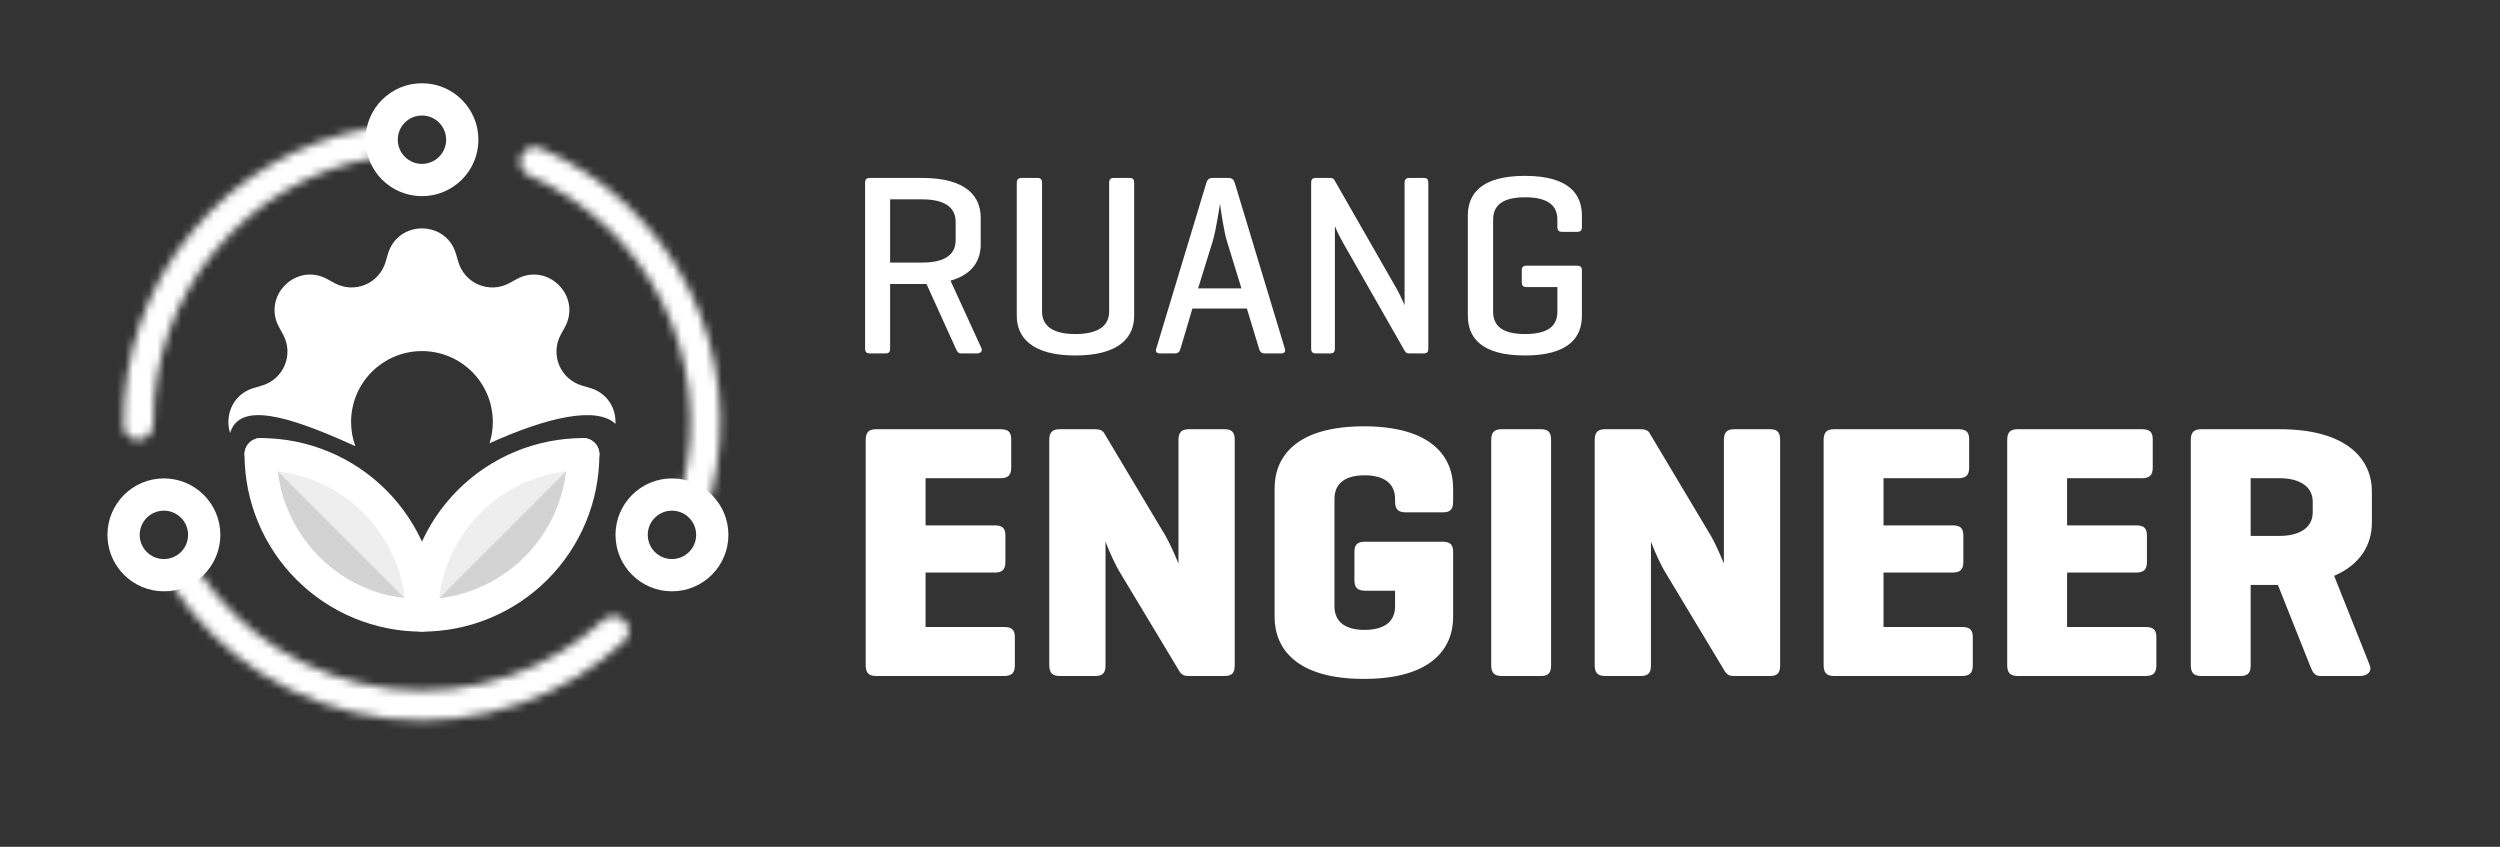
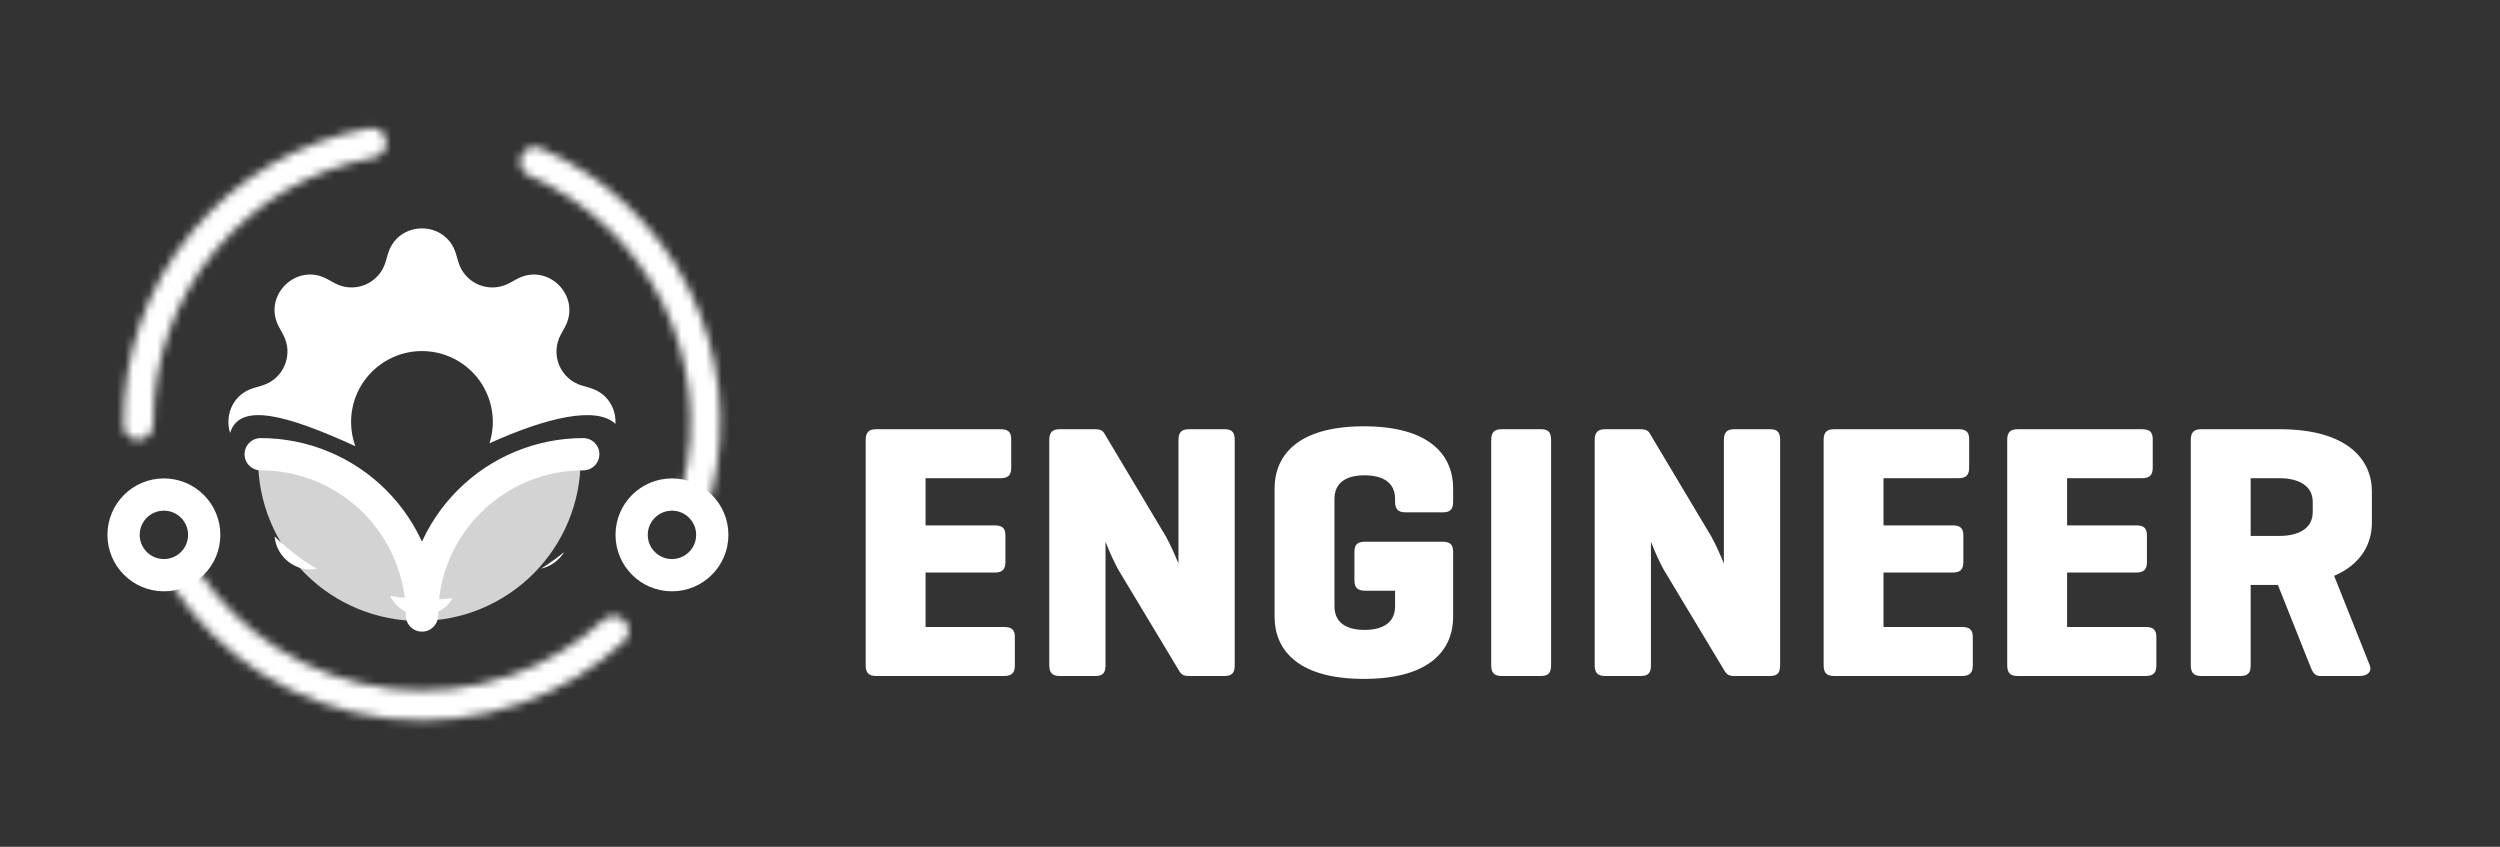
<svg xmlns="http://www.w3.org/2000/svg" width="310" height="105" viewBox="0 0 310 105" fill="none">
  <rect x="0" y="0" width="310" height="105" fill="#333333" stroke="none" />
  <path fill-rule="evenodd" clip-rule="evenodd" d="M37.858 71.142C34.107 67.391 32 62.304 32 57H72C72 62.304 69.893 67.391 66.142 71.142C62.391 74.893 57.304 77 52 77C46.696 77 41.609 74.893 37.858 71.142ZM41.152 57C46.5 59.5 49 62.5 51.902 68C54.937 62.695 57.5 59.5 62.84 57H41.152Z" fill="#D3D3D3" />
  <mask id="path-2-inside-1_5896_24413" fill="white">
    <path d="M47.911 17.451C47.783 16.438 46.856 15.715 45.85 15.894C37.232 17.425 29.413 21.968 23.81 28.744C18.207 35.52 15.212 44.053 15.327 52.805C15.34 53.827 16.224 54.602 17.243 54.537C18.263 54.473 19.032 53.594 19.024 52.572C18.966 44.76 21.658 37.153 26.661 31.102C31.665 25.052 38.631 20.979 46.315 19.57C47.32 19.386 48.039 18.465 47.911 17.451Z" />
  </mask>
  <path d="M47.911 17.451C47.783 16.438 46.856 15.715 45.85 15.894C37.232 17.425 29.413 21.968 23.81 28.744C18.207 35.52 15.212 44.053 15.327 52.805C15.34 53.827 16.224 54.602 17.243 54.537C18.263 54.473 19.032 53.594 19.024 52.572C18.966 44.76 21.658 37.153 26.661 31.102C31.665 25.052 38.631 20.979 46.315 19.57C47.32 19.386 48.039 18.465 47.911 17.451Z" stroke="white" stroke-width="8" stroke-linejoin="round" mask="url(#path-2-inside-1_5896_24413)" />
  <mask id="path-3-inside-2_5896_24413" fill="white">
    <path d="M77.424 76.93C78.153 77.645 78.168 78.82 77.417 79.513C73.734 82.913 69.393 85.533 64.655 87.208C59.335 89.088 53.656 89.727 48.051 89.076C42.446 88.424 37.064 86.499 32.318 83.448C28.09 80.731 24.466 77.185 21.661 73.032C21.089 72.185 21.373 71.044 22.247 70.516C23.122 69.987 24.255 70.27 24.831 71.114C27.341 74.786 30.566 77.924 34.318 80.336C38.59 83.082 43.434 84.814 48.478 85.4C53.523 85.987 58.634 85.412 63.422 83.719C67.628 82.233 71.486 79.918 74.772 76.919C75.526 76.231 76.694 76.215 77.424 76.93Z" />
  </mask>
  <path d="M77.424 76.93C78.153 77.645 78.168 78.82 77.417 79.513C73.734 82.913 69.393 85.533 64.655 87.208C59.335 89.088 53.656 89.727 48.051 89.076C42.446 88.424 37.064 86.499 32.318 83.448C28.09 80.731 24.466 77.185 21.661 73.032C21.089 72.185 21.373 71.044 22.247 70.516C23.122 69.987 24.255 70.27 24.831 71.114C27.341 74.786 30.566 77.924 34.318 80.336C38.59 83.082 43.434 84.814 48.478 85.4C53.523 85.987 58.634 85.412 63.422 83.719C67.628 82.233 71.486 79.918 74.772 76.919C75.526 76.231 76.694 76.215 77.424 76.93Z" stroke="white" stroke-width="8" mask="url(#path-3-inside-2_5896_24413)" />
  <mask id="path-4-inside-3_5896_24413" fill="white">
    <path d="M64.624 19.396C64.982 18.439 66.05 17.948 66.988 18.353C75.024 21.822 81.591 28.039 85.489 35.921C89.387 43.802 90.342 52.795 88.221 61.286C87.974 62.278 86.936 62.829 85.958 62.532C84.981 62.236 84.434 61.203 84.676 60.211C86.527 52.621 85.653 44.599 82.172 37.561C78.692 30.523 72.847 24.96 65.691 21.824C64.755 21.414 64.267 20.353 64.624 19.396Z" />
  </mask>
  <path d="M64.624 19.396C64.982 18.439 66.05 17.948 66.988 18.353C75.024 21.822 81.591 28.039 85.489 35.921C89.387 43.802 90.342 52.795 88.221 61.286C87.974 62.278 86.936 62.829 85.958 62.532C84.981 62.236 84.434 61.203 84.676 60.211C86.527 52.621 85.653 44.599 82.172 37.561C78.692 30.523 72.847 24.96 65.691 21.824C64.755 21.414 64.267 20.353 64.624 19.396Z" stroke="url(#paint0_linear_5896_24413)" stroke-width="8" mask="url(#path-4-inside-3_5896_24413)" />
  <path fill-rule="evenodd" clip-rule="evenodd" d="M48.108 31.473C49.347 27.273 55.299 27.273 56.538 31.473L56.838 32.493C57.023 33.122 57.347 33.701 57.785 34.189C58.223 34.676 58.765 35.06 59.371 35.31C59.976 35.561 60.63 35.673 61.285 35.639C61.939 35.604 62.578 35.423 63.153 35.109L64.086 34.602C67.932 32.505 72.141 36.714 70.047 40.563L69.537 41.493C69.224 42.069 69.043 42.707 69.008 43.362C68.973 44.016 69.085 44.67 69.336 45.276C69.587 45.882 69.97 46.423 70.458 46.861C70.945 47.3 71.525 47.623 72.153 47.808L73.173 48.108C75.368 48.755 76.415 50.689 76.317 52.565C73.959 50.307 67.74 51.779 60.703 54.964C60.971 54.116 61.11 53.225 61.11 52.32C61.11 49.99 60.184 47.755 58.537 46.107C56.889 44.459 54.654 43.533 52.323 43.533C49.992 43.533 47.756 44.459 46.108 46.108C44.459 47.756 43.533 49.992 43.533 52.323C43.533 53.358 43.716 54.374 44.063 55.328C35.568 51.447 29.69 49.816 28.532 53.693C27.852 51.53 28.832 48.887 31.473 48.108L32.493 47.808C35.178 47.016 36.447 43.953 35.109 41.493L34.602 40.56C32.505 36.714 36.714 32.505 40.563 34.599L41.493 35.109C42.069 35.423 42.707 35.604 43.362 35.639C44.016 35.673 44.67 35.561 45.276 35.31C45.882 35.06 46.423 34.676 46.861 34.189C47.3 33.701 47.623 33.122 47.808 32.493L48.108 31.473ZM34.054 66.518C34.244 69.023 36.672 71.045 39.273 70.519C37.293 69.353 35.542 67.986 34.054 66.518ZM48.383 73.889C49.893 77.032 54.407 77.132 56.107 74.186C55.204 74.276 54.275 74.323 53.323 74.323C51.61 74.323 49.96 74.171 48.383 73.889ZM67.091 70.509C68.291 70.249 69.332 69.476 69.963 68.445C69.078 69.181 68.12 69.875 67.091 70.509Z" fill="white" />
-   <path d="M32.323 56.323C32.323 61.628 34.43 66.715 38.181 70.465C41.932 74.216 47.019 76.323 52.323 76.323C57.628 76.323 62.715 74.216 66.465 70.465C70.216 66.715 72.323 61.628 72.323 56.323" stroke="white" stroke-width="4" stroke-linecap="round" stroke-linejoin="round" />
-   <path d="M52.323 76.323C52.323 71.019 54.43 65.932 58.181 62.181C61.932 58.43 67.019 56.323 72.323 56.323M32.323 56.323C34.95 56.323 37.55 56.841 39.977 57.846C42.403 58.851 44.608 60.324 46.465 62.181C48.322 64.038 49.796 66.243 50.801 68.67C51.806 71.096 52.323 73.697 52.323 76.323" fill="#EEEEEE" />
  <path d="M72.323 56.323C67.019 56.323 61.932 58.43 58.181 62.181C54.43 65.932 52.323 71.019 52.323 76.323C52.323 73.697 51.806 71.096 50.801 68.67C49.796 66.243 48.322 64.038 46.465 62.181C44.608 60.324 42.403 58.851 39.977 57.846C37.55 56.841 34.95 56.323 32.323 56.323" stroke="white" stroke-width="4" stroke-linecap="round" stroke-linejoin="round" />
-   <circle cx="52.323" cy="17.323" r="5" stroke="white" stroke-width="4" />
  <circle cx="20.323" cy="66.323" r="5" stroke="white" stroke-width="4" />
  <circle cx="83.323" cy="66.323" r="5" stroke="white" stroke-width="4" />
-   <path d="M114.342 35.215H114.886L118.502 43.183C118.694 43.567 118.758 43.823 119.206 43.823H121.126C121.574 43.823 121.862 43.567 121.702 43.183L117.862 34.799C120.614 34.031 121.606 32.271 121.606 30.319V26.991C121.606 24.367 119.846 22.063 114.342 22.063H107.846C107.43 22.063 107.27 22.255 107.27 22.703V43.183C107.27 43.631 107.43 43.823 107.846 43.823H109.798C110.246 43.823 110.374 43.631 110.374 43.183V35.215H114.342ZM114.342 24.719C117.222 24.719 118.502 25.775 118.502 27.503V29.775C118.502 31.535 117.222 32.559 114.342 32.559H110.374V24.719H114.342ZM129.214 22.703C129.214 22.255 129.054 22.063 128.638 22.063H126.686C126.27 22.063 126.078 22.255 126.078 22.703V39.151C126.078 41.775 127.87 44.079 133.342 44.079C138.846 44.079 140.638 41.775 140.638 39.151V22.703C140.638 22.255 140.51 22.063 140.062 22.063H138.11C137.694 22.063 137.534 22.255 137.534 22.703V38.639C137.534 40.367 136.222 41.423 133.342 41.423C130.494 41.423 129.214 40.367 129.214 38.639V22.703ZM150.356 22.063C149.94 22.063 149.716 22.255 149.588 22.671L143.38 43.215C143.252 43.599 143.412 43.823 143.828 43.823H145.684C146.1 43.823 146.292 43.599 146.388 43.215L147.86 38.255H154.612L156.116 43.215C156.212 43.599 156.404 43.823 156.82 43.823H158.836C159.284 43.823 159.444 43.599 159.316 43.215L153.108 22.671C152.98 22.255 152.756 22.063 152.34 22.063H150.356ZM153.94 35.759H148.564L150.388 29.871C150.804 28.495 151.22 25.551 151.284 25.263C151.316 25.615 151.764 28.751 152.148 29.935L153.94 35.759ZM177.111 22.671C177.111 22.255 176.983 22.063 176.535 22.063H174.775C174.359 22.063 174.167 22.255 174.167 22.671V37.839C174.167 37.839 173.623 36.559 173.175 35.791L165.463 22.319C165.367 22.159 165.207 22.063 164.951 22.063H163.159C162.743 22.063 162.583 22.255 162.583 22.671V43.215C162.583 43.631 162.743 43.823 163.159 43.823H164.951C165.367 43.823 165.527 43.631 165.527 43.215V28.047C165.591 28.175 165.975 29.167 166.679 30.351L174.199 43.535C174.327 43.727 174.455 43.823 174.775 43.823H176.535C176.983 43.823 177.111 43.631 177.111 43.215V22.671ZM189.308 32.943C188.892 32.943 188.7 33.103 188.7 33.519V34.991C188.7 35.439 188.892 35.599 189.308 35.599H193.116V38.671C193.116 40.399 191.964 41.423 189.116 41.423C186.236 41.423 185.148 40.367 185.148 38.639V27.247C185.148 25.519 186.236 24.463 189.116 24.463C191.996 24.463 193.116 25.519 193.116 27.247V28.143C193.116 28.559 193.276 28.751 193.724 28.751H195.58C195.996 28.751 196.156 28.559 196.156 28.143V26.735C196.156 24.111 194.588 21.807 189.084 21.807C183.58 21.807 182.012 24.111 182.012 26.735V39.151C182.012 41.775 183.58 44.079 189.084 44.079C194.588 44.079 196.156 41.775 196.156 39.151V33.519C196.156 33.103 195.964 32.943 195.548 32.943H189.308Z" fill="white" />
  <path d="M124.491 83.823C125.436 83.823 125.841 83.463 125.841 82.518V79.008C125.841 78.063 125.436 77.748 124.491 77.748H114.771V70.998H123.321C124.266 70.998 124.671 70.638 124.671 69.693V66.408C124.671 65.463 124.266 65.148 123.321 65.148H114.771V59.298H124.041C124.986 59.298 125.391 58.938 125.391 57.993V54.483C125.391 53.538 124.986 53.223 124.041 53.223H108.651C107.706 53.223 107.346 53.628 107.346 54.573V82.473C107.346 83.418 107.706 83.823 108.651 83.823H124.491ZM153.105 54.573C153.105 53.628 152.79 53.223 151.845 53.223H147.435C146.49 53.223 146.13 53.628 146.13 54.573V69.873C145.68 68.793 145.095 67.443 144.555 66.498L136.95 53.763C136.77 53.403 136.41 53.223 135.825 53.223H131.415C130.47 53.223 130.11 53.628 130.11 54.573V82.473C130.11 83.418 130.47 83.823 131.415 83.823H135.825C136.77 83.823 137.085 83.418 137.085 82.473V67.173C137.58 68.433 138.255 70.008 139.02 71.223L146.22 83.193C146.49 83.643 146.76 83.823 147.435 83.823H151.845C152.79 83.823 153.105 83.418 153.105 82.473V54.573ZM169.299 67.173C168.354 67.173 167.949 67.488 167.949 68.433V71.943C167.949 72.888 168.354 73.248 169.299 73.248H172.989V75.183C172.989 77.253 171.414 78.108 169.209 78.108C167.004 78.108 165.474 77.253 165.474 75.183V61.863C165.474 59.793 167.004 58.938 169.209 58.938C171.414 58.938 172.989 59.793 172.989 61.863V62.178C172.989 63.123 173.349 63.528 174.294 63.528H178.929C179.874 63.528 180.189 63.123 180.189 62.178V60.558C180.189 56.688 177.579 52.863 169.119 52.863C160.659 52.863 158.049 56.688 158.049 60.558V76.488C158.049 80.358 160.659 84.183 169.119 84.183C177.579 84.183 180.189 80.358 180.189 76.488V68.433C180.189 67.488 179.784 67.173 178.839 67.173H169.299ZM192.335 54.573C192.335 53.628 192.02 53.223 191.075 53.223H186.215C185.27 53.223 184.91 53.628 184.91 54.573V82.473C184.91 83.418 185.27 83.823 186.215 83.823H191.075C192.02 83.823 192.335 83.418 192.335 82.473V54.573ZM220.737 54.573C220.737 53.628 220.422 53.223 219.477 53.223H215.067C214.122 53.223 213.762 53.628 213.762 54.573V69.873C213.312 68.793 212.727 67.443 212.187 66.498L204.582 53.763C204.402 53.403 204.042 53.223 203.457 53.223H199.047C198.102 53.223 197.742 53.628 197.742 54.573V82.473C197.742 83.418 198.102 83.823 199.047 83.823H203.457C204.402 83.823 204.717 83.418 204.717 82.473V67.173C205.212 68.433 205.887 70.008 206.652 71.223L213.852 83.193C214.122 83.643 214.392 83.823 215.067 83.823H219.477C220.422 83.823 220.737 83.418 220.737 82.473V54.573ZM243.276 83.823C244.221 83.823 244.626 83.463 244.626 82.518V79.008C244.626 78.063 244.221 77.748 243.276 77.748H233.556V70.998H242.106C243.051 70.998 243.456 70.638 243.456 69.693V66.408C243.456 65.463 243.051 65.148 242.106 65.148H233.556V59.298H242.826C243.771 59.298 244.176 58.938 244.176 57.993V54.483C244.176 53.538 243.771 53.223 242.826 53.223H227.436C226.491 53.223 226.131 53.628 226.131 54.573V82.473C226.131 83.418 226.491 83.823 227.436 83.823H243.276ZM266.039 83.823C266.984 83.823 267.389 83.463 267.389 82.518V79.008C267.389 78.063 266.984 77.748 266.039 77.748H256.319V70.998H264.869C265.814 70.998 266.219 70.638 266.219 69.693V66.408C266.219 65.463 265.814 65.148 264.869 65.148H256.319V59.298H265.589C266.534 59.298 266.939 58.938 266.939 57.993V54.483C266.939 53.538 266.534 53.223 265.589 53.223H250.199C249.254 53.223 248.894 53.628 248.894 54.573V82.473C248.894 83.418 249.254 83.823 250.199 83.823H266.039ZM294.113 64.833V60.918C294.113 57.048 291.143 53.223 282.683 53.223H272.963C272.018 53.223 271.658 53.628 271.658 54.573V82.473C271.658 83.418 272.018 83.823 272.963 83.823H277.823C278.768 83.823 279.083 83.418 279.083 82.473V72.528H282.458L286.418 82.473C286.688 83.103 286.868 83.823 287.723 83.823H292.583C293.573 83.823 294.158 83.283 293.843 82.473L289.433 71.403C292.808 69.963 294.113 67.398 294.113 64.833ZM282.683 59.298C284.888 59.298 286.778 60.153 286.778 62.223V63.528C286.778 65.598 284.888 66.453 282.683 66.453H279.083V59.298H282.683Z" fill="white" />
  <defs>
    <linearGradient id="paint0_linear_5896_24413" x1="102" y1="78" x2="57" y2="18.5" gradientUnits="userSpaceOnUse">
      <stop stop-color="white" />
      <stop offset="1" stop-color="white" />
    </linearGradient>
  </defs>
</svg>